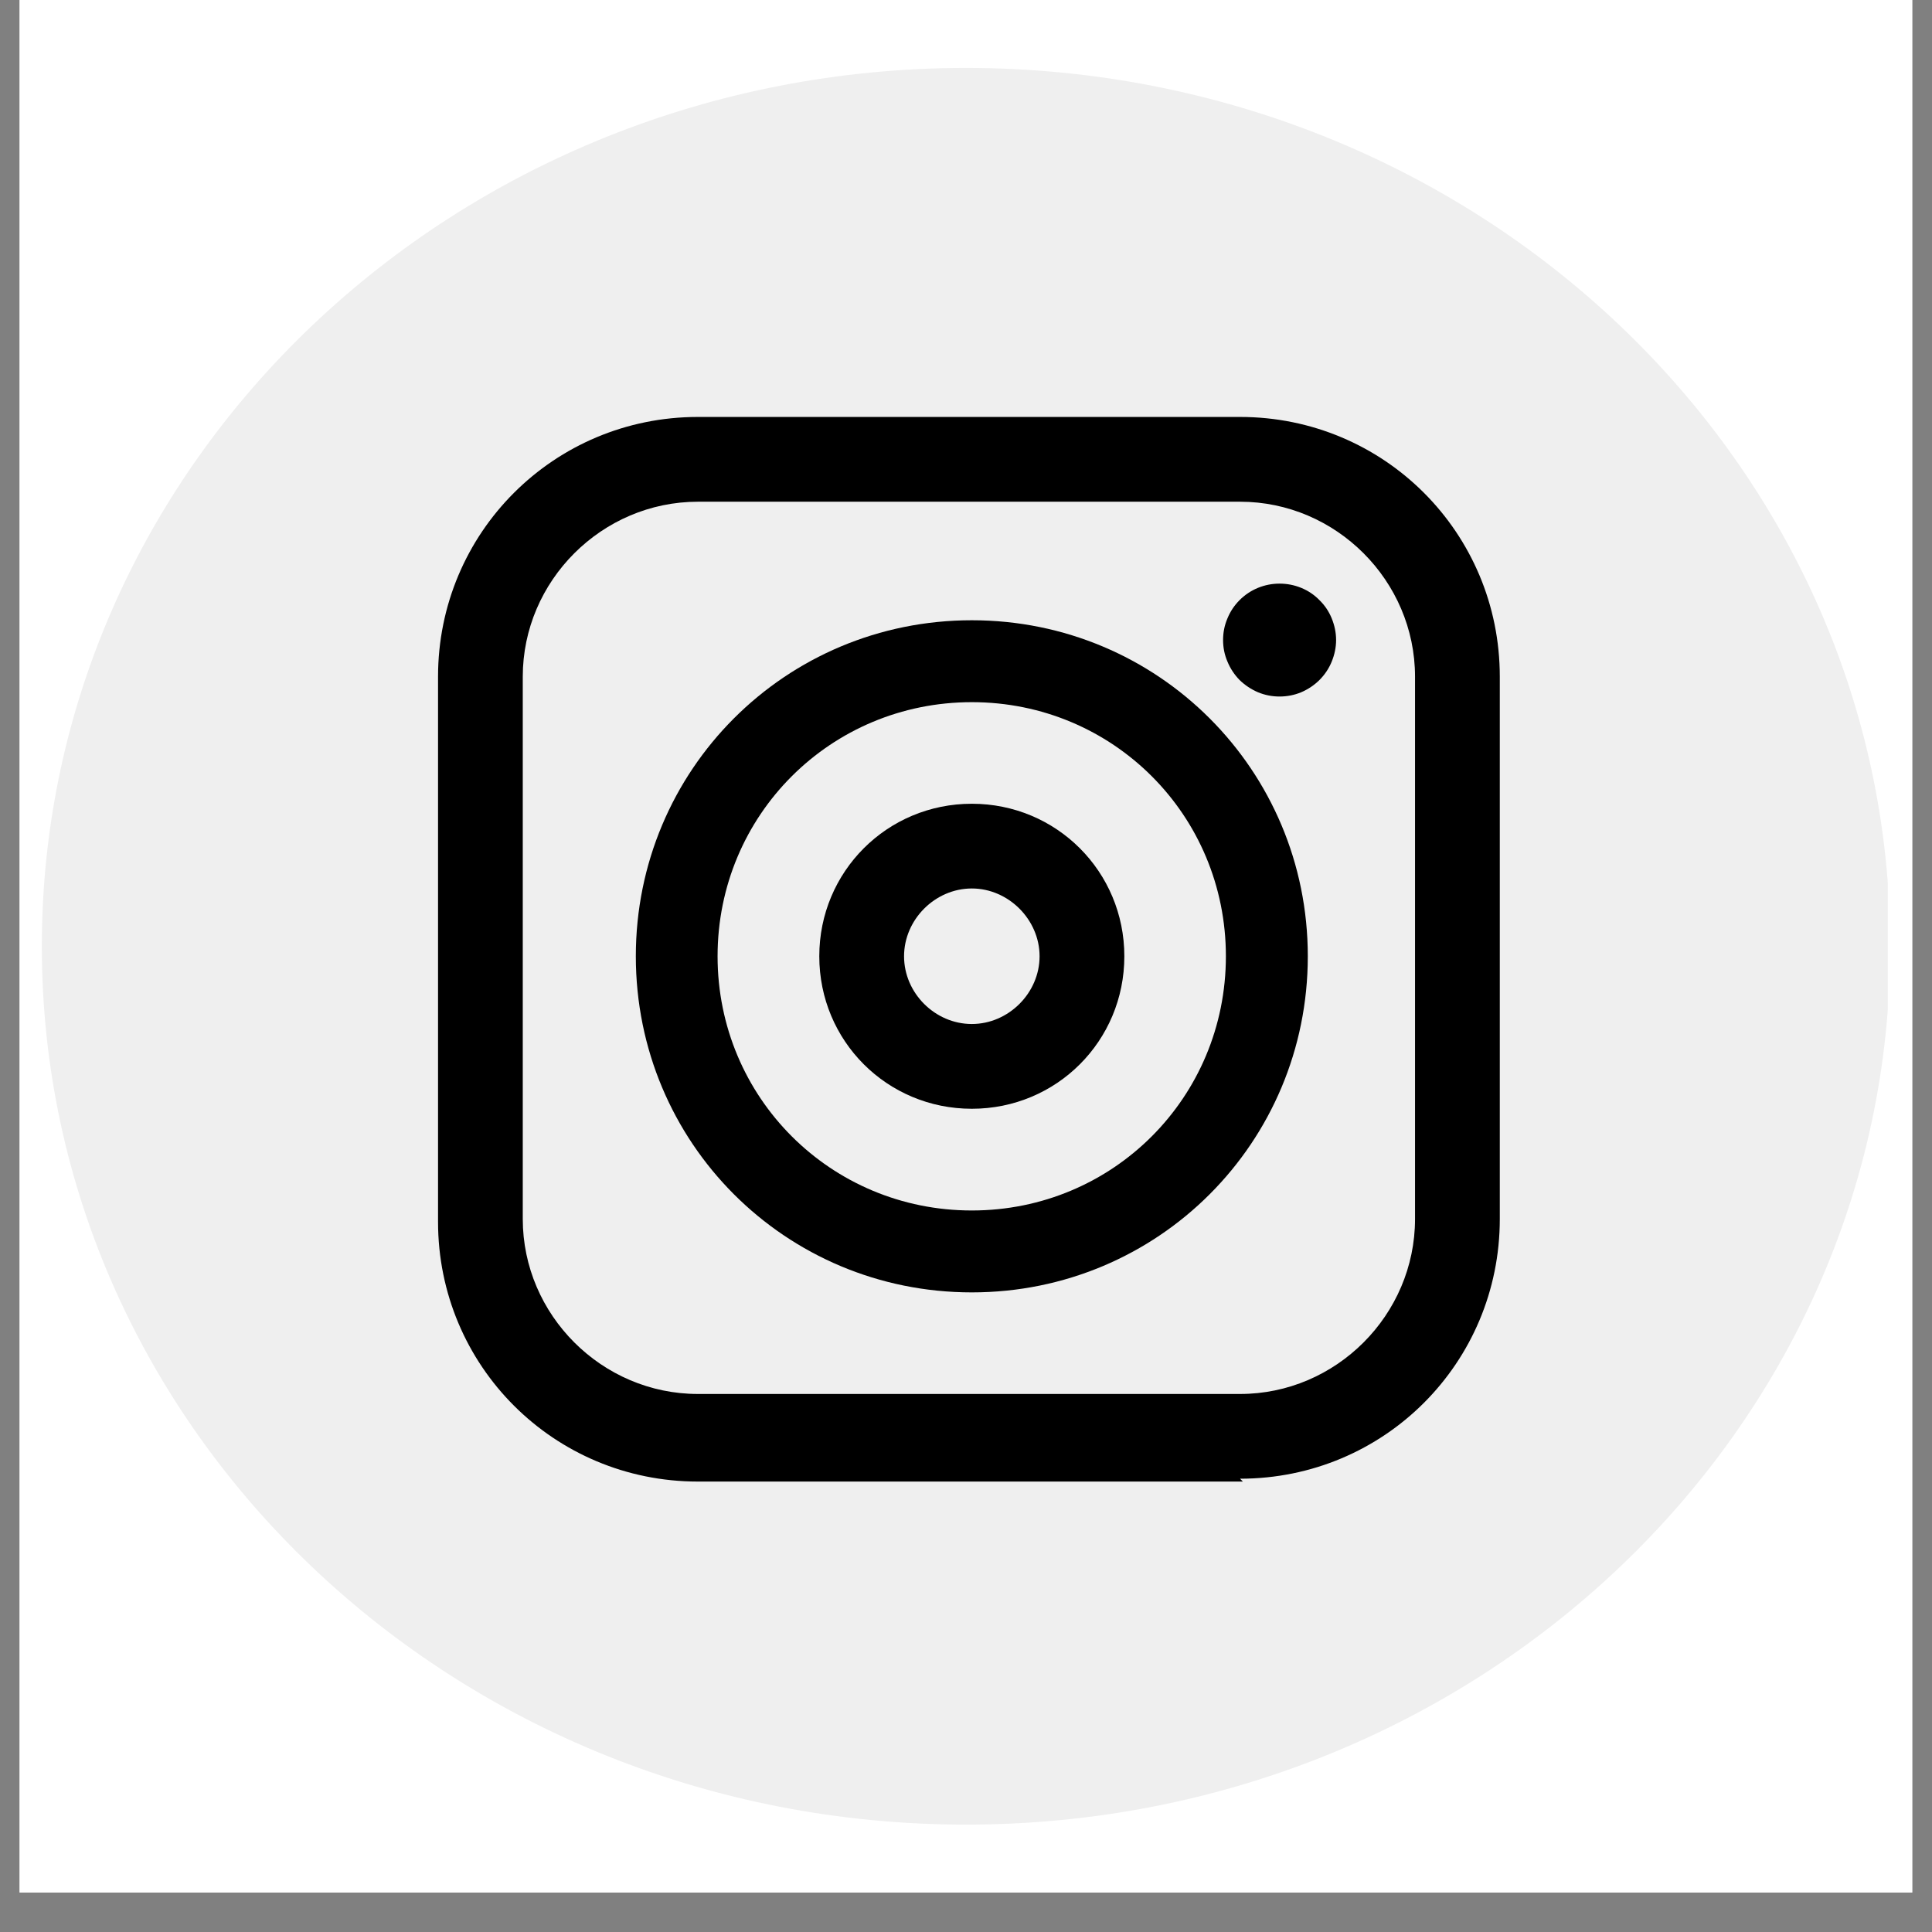
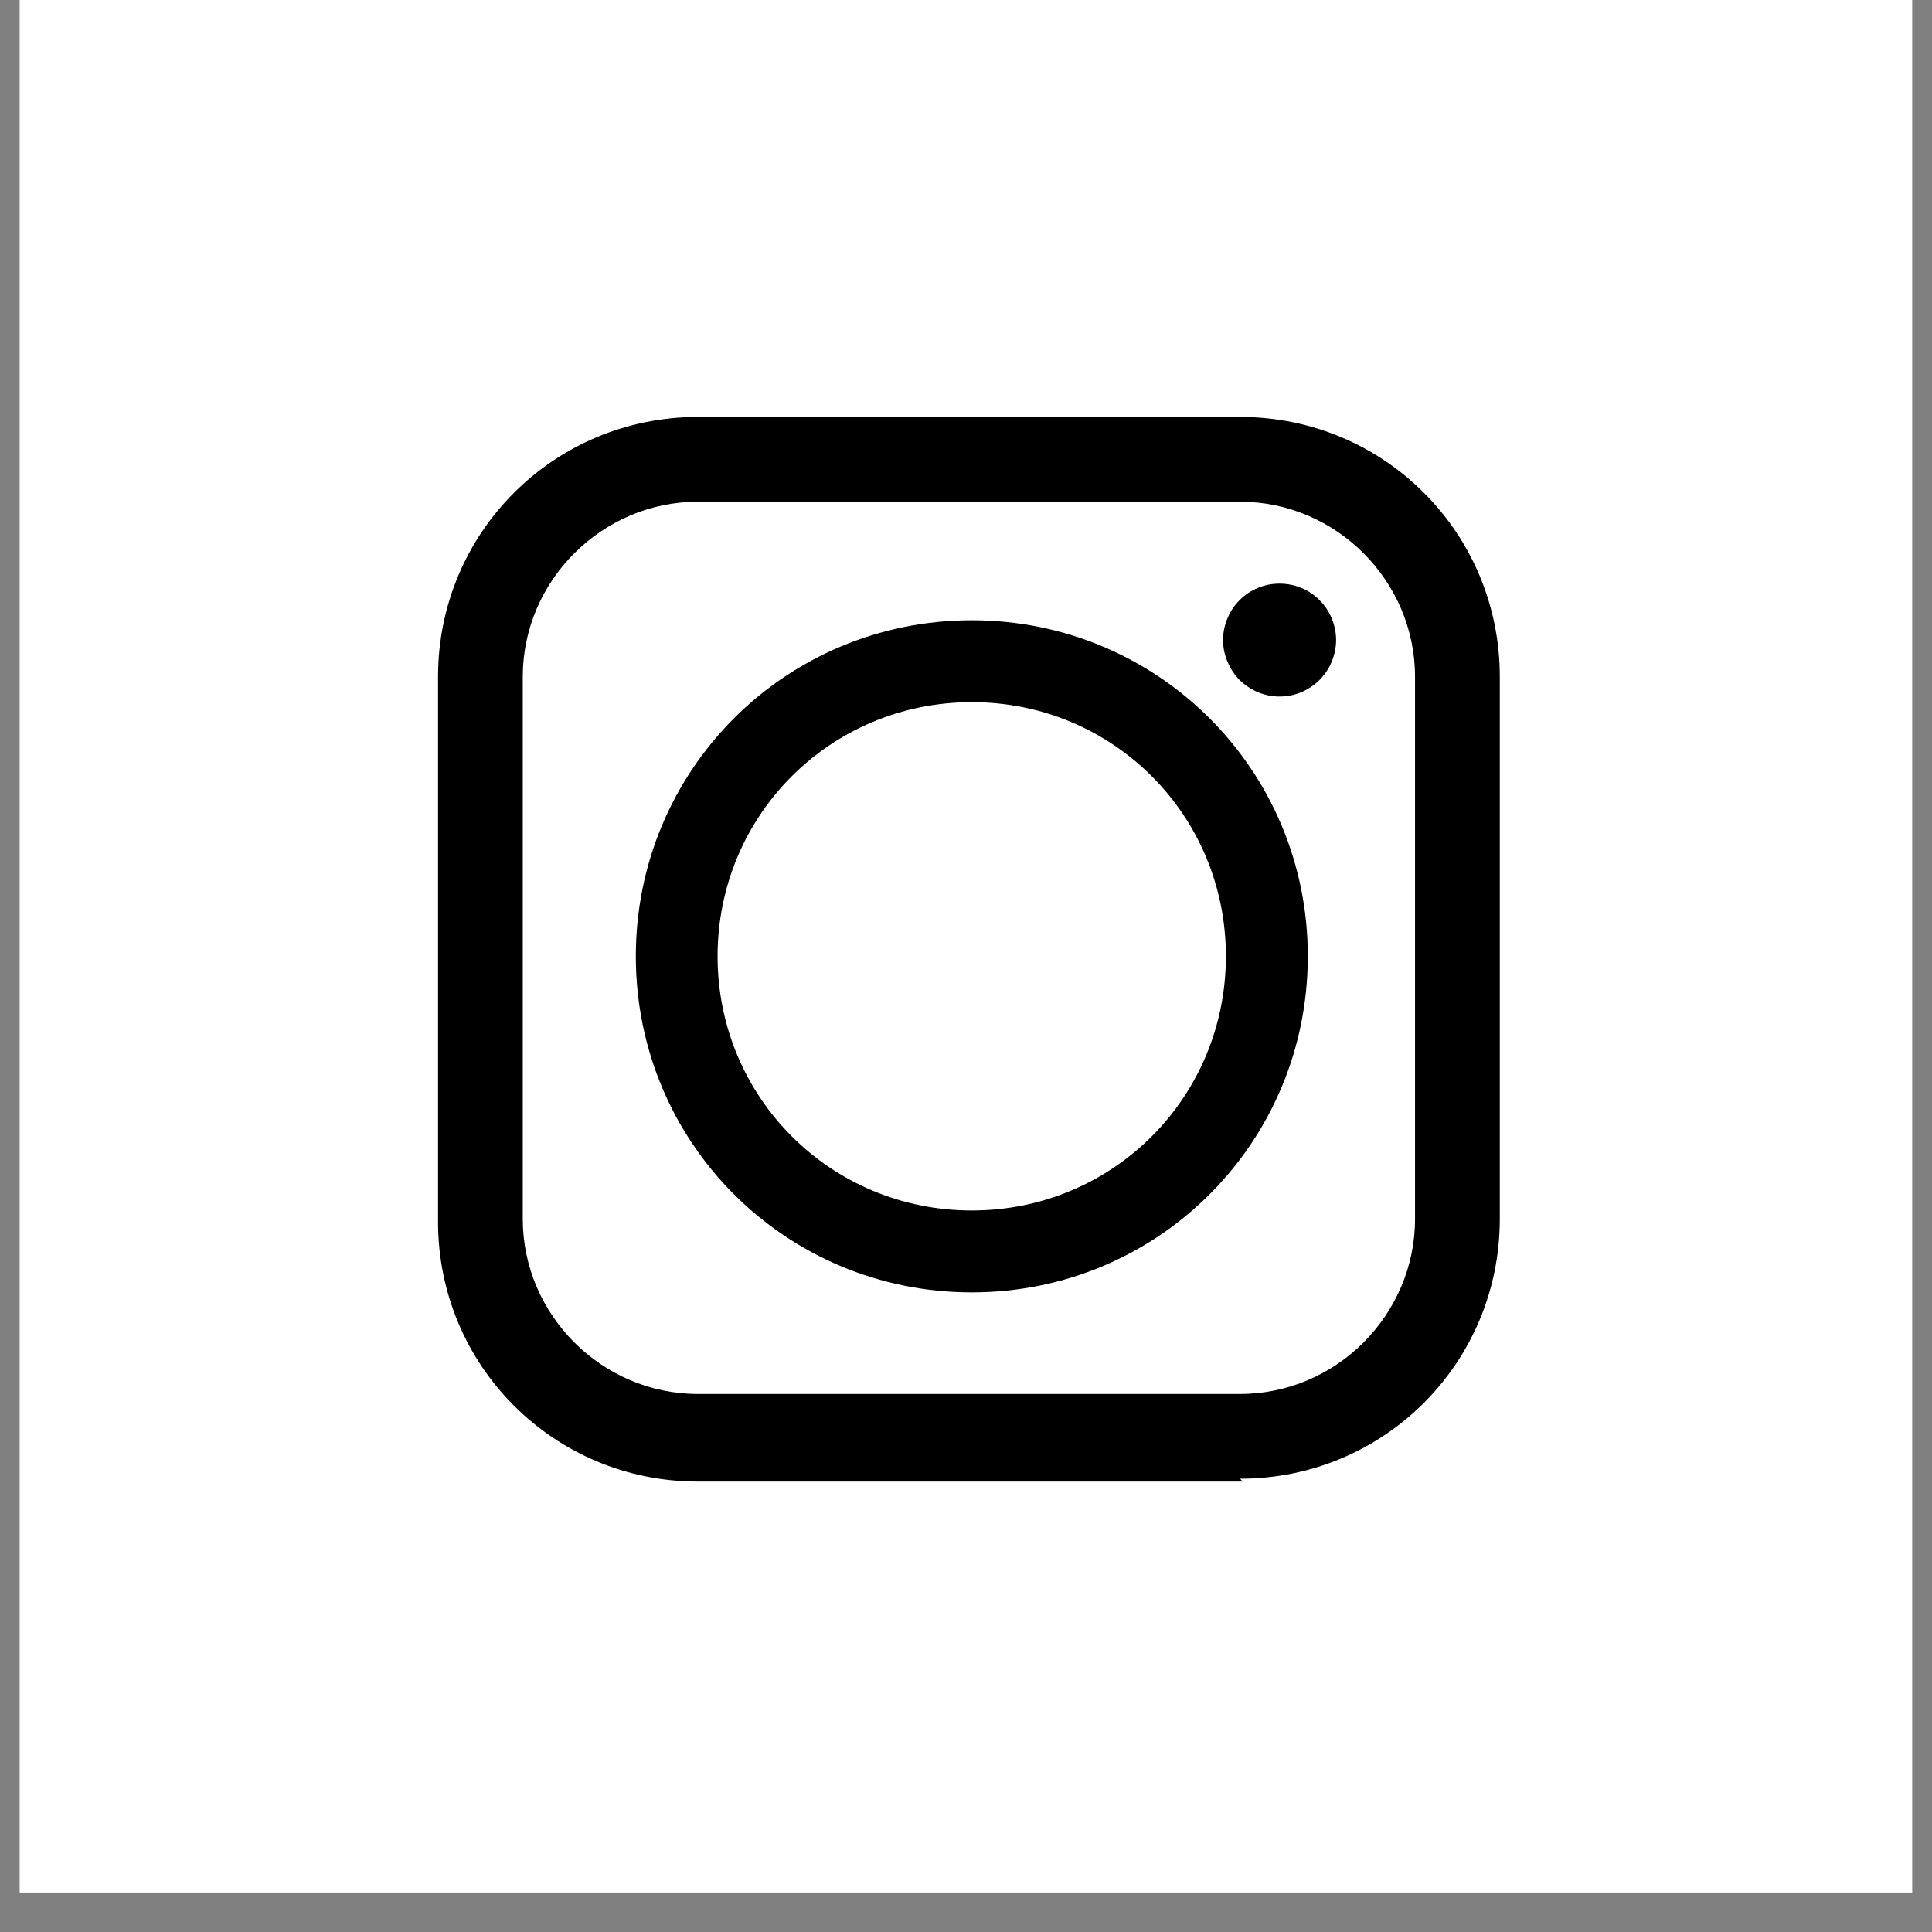
<svg xmlns="http://www.w3.org/2000/svg" width="64" zoomAndPan="magnify" viewBox="0 0 48 48" height="64" preserveAspectRatio="xMidYMid meet" version="1.2">
  <rect x="0" y="0" width="48" height="48" fill="#808080" stroke="none" />
  <defs>
    <clipPath id="582ecf42dc">
      <path d="M 0.488 0 L 47.508 0 L 47.508 47.02 L 0.488 47.02 Z M 0.488 0 " />
    </clipPath>
    <clipPath id="cb942c828a">
      <path d="M 1.039 1.688 L 47 1.688 L 47 45.332 L 1.039 45.332 Z M 1.039 1.688 " />
    </clipPath>
    <clipPath id="570460a1e3">
-       <path d="M 24 1.688 C 11.32 1.688 1.039 11.457 1.039 23.512 C 1.039 35.562 11.32 45.332 24 45.332 C 36.68 45.332 46.961 35.562 46.961 23.512 C 46.961 11.457 36.68 1.688 24 1.688 Z M 24 1.688 " />
-     </clipPath>
+       </clipPath>
    <clipPath id="fbd7ae9f67">
      <path d="M 10.848 10.359 L 37.297 10.359 L 37.297 36.809 L 10.848 36.809 Z M 10.848 10.359 " />
    </clipPath>
  </defs>
  <g id="103b5081d4">
    <g clip-rule="nonzero" clip-path="url(#582ecf42dc)">
-       <path style=" stroke:none;fill-rule:nonzero;fill:#ffffff;fill-opacity:1;" d="M 0.488 0 L 47.512 0 L 47.512 47.02 L 0.488 47.02 Z M 0.488 0 " />
      <path style=" stroke:none;fill-rule:nonzero;fill:#ffffff;fill-opacity:1;" d="M 0.488 0 L 47.512 0 L 47.512 47.02 L 0.488 47.02 Z M 0.488 0 " />
    </g>
    <g clip-rule="nonzero" clip-path="url(#cb942c828a)">
      <g clip-rule="nonzero" clip-path="url(#570460a1e3)">
        <path style=" stroke:none;fill-rule:nonzero;fill:#efefef;fill-opacity:1;" d="M 1.039 1.688 L 46.902 1.688 L 46.902 45.332 L 1.039 45.332 Z M 1.039 1.688 " />
      </g>
    </g>
    <g clip-rule="nonzero" clip-path="url(#fbd7ae9f67)">
      <path style=" stroke:none;fill-rule:nonzero;fill:#000000;fill-opacity:1;" d="M 30.879 36.809 L 17.34 36.809 C 13.762 36.809 10.883 33.934 10.883 30.355 L 10.883 16.812 C 10.883 13.234 13.762 10.359 17.34 10.359 L 30.809 10.359 C 34.387 10.359 37.262 13.234 37.262 16.812 L 37.262 30.285 C 37.262 33.863 34.387 36.738 30.809 36.738 Z M 17.34 12.465 C 14.953 12.465 12.988 14.43 12.988 16.812 L 12.988 30.285 C 12.988 32.668 14.953 34.633 17.34 34.633 L 30.809 34.633 C 33.195 34.633 35.156 32.668 35.156 30.285 L 35.156 16.812 C 35.156 14.43 33.195 12.465 30.809 12.465 Z M 17.34 12.465 " />
    </g>
    <path style=" stroke:none;fill-rule:nonzero;fill:#000000;fill-opacity:1;" d="M 24.145 32.109 C 19.512 32.109 15.797 28.391 15.797 23.758 C 15.797 19.129 19.512 15.41 24.145 15.41 C 28.773 15.41 32.492 19.129 32.492 23.758 C 32.492 28.391 28.773 32.109 24.145 32.109 Z M 24.145 17.445 C 20.637 17.445 17.828 20.25 17.828 23.758 C 17.828 27.266 20.637 30.074 24.145 30.074 C 27.652 30.074 30.457 27.266 30.457 23.758 C 30.457 20.25 27.652 17.445 24.145 17.445 Z M 24.145 17.445 " />
-     <path style=" stroke:none;fill-rule:nonzero;fill:#000000;fill-opacity:1;" d="M 24.145 27.547 C 22.039 27.547 20.355 25.863 20.355 23.758 C 20.355 21.656 22.039 19.969 24.145 19.969 C 26.25 19.969 27.934 21.656 27.934 23.758 C 27.934 25.863 26.25 27.547 24.145 27.547 Z M 24.145 22.074 C 23.23 22.074 22.461 22.848 22.461 23.758 C 22.461 24.672 23.23 25.441 24.145 25.441 C 25.055 25.441 25.828 24.672 25.828 23.758 C 25.828 22.848 25.055 22.074 24.145 22.074 Z M 24.145 22.074 " />
    <path style=" stroke:none;fill-rule:nonzero;fill:#000000;fill-opacity:1;" d="M 33.195 15.902 C 33.195 16.086 33.156 16.266 33.086 16.438 C 33.016 16.609 32.914 16.762 32.781 16.895 C 32.652 17.023 32.5 17.125 32.328 17.199 C 32.156 17.27 31.977 17.305 31.789 17.305 C 31.605 17.305 31.426 17.27 31.254 17.199 C 31.082 17.125 30.93 17.023 30.797 16.895 C 30.668 16.762 30.566 16.609 30.496 16.438 C 30.422 16.266 30.387 16.086 30.387 15.902 C 30.387 15.715 30.422 15.535 30.496 15.363 C 30.566 15.191 30.668 15.039 30.797 14.91 C 30.93 14.777 31.082 14.676 31.254 14.605 C 31.426 14.535 31.605 14.5 31.789 14.5 C 31.977 14.5 32.156 14.535 32.328 14.605 C 32.5 14.676 32.652 14.777 32.781 14.91 C 32.914 15.039 33.016 15.191 33.086 15.363 C 33.156 15.535 33.195 15.715 33.195 15.902 Z M 33.195 15.902 " />
  </g>
</svg>